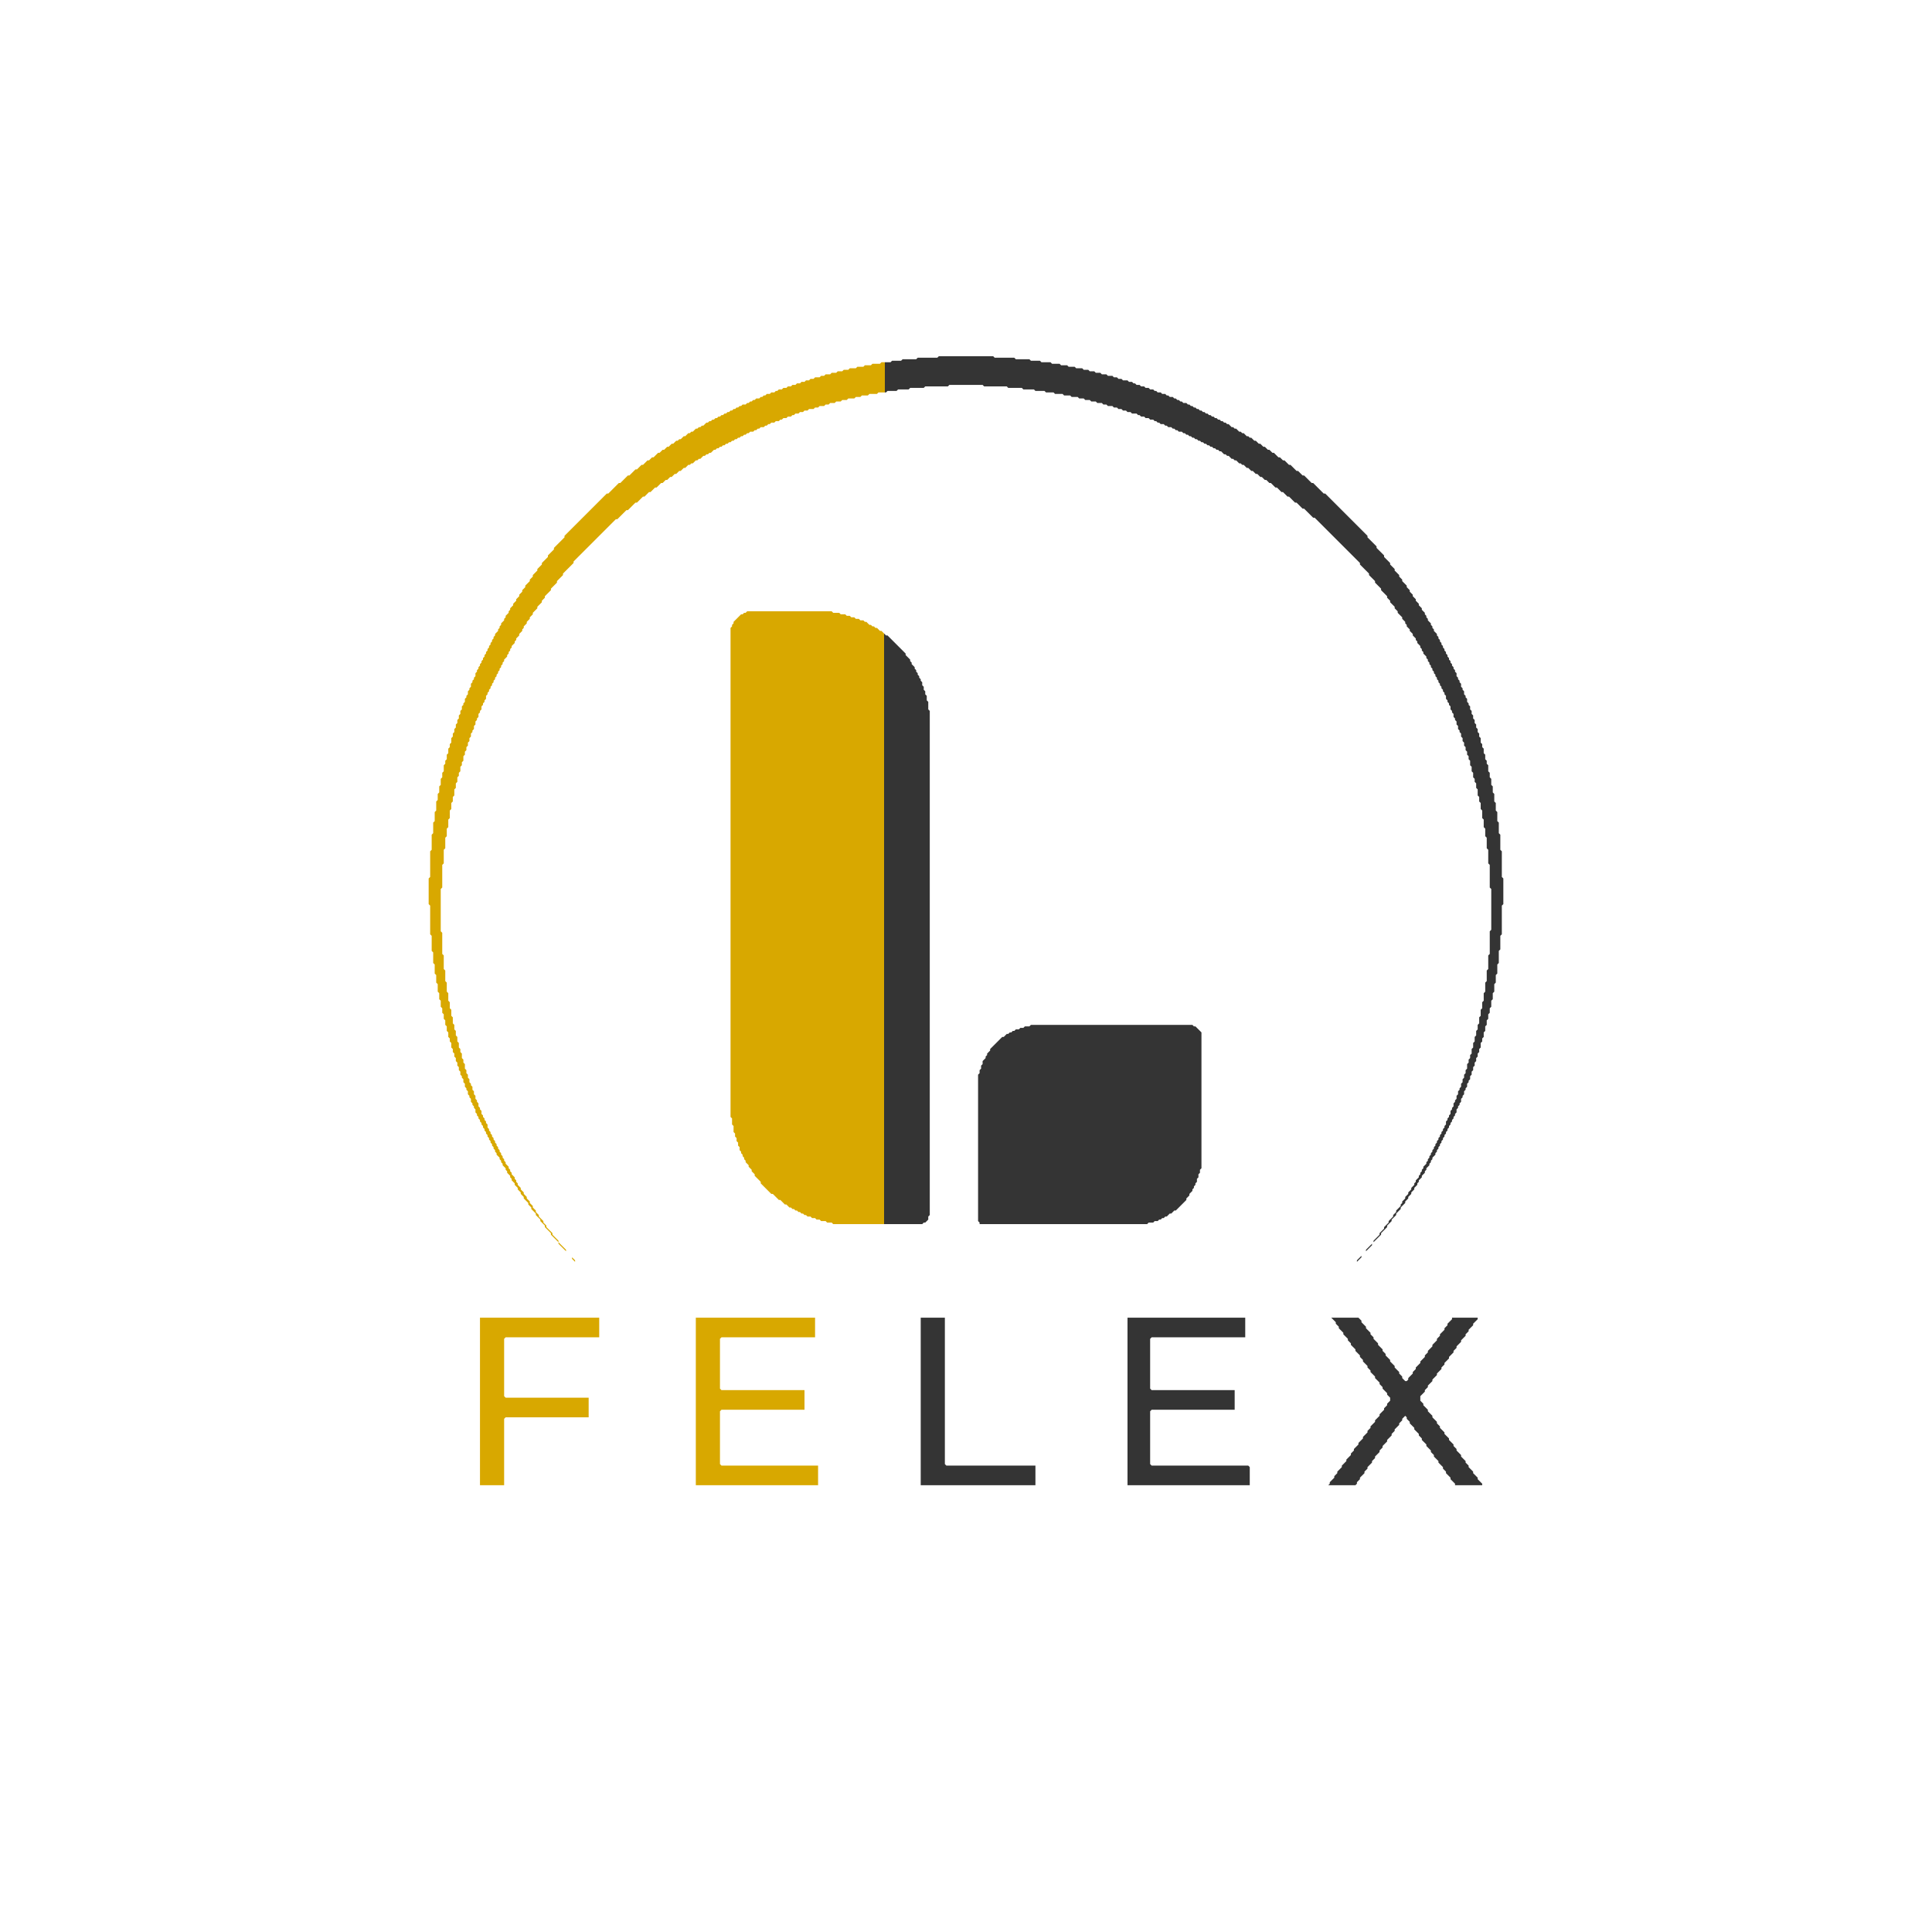
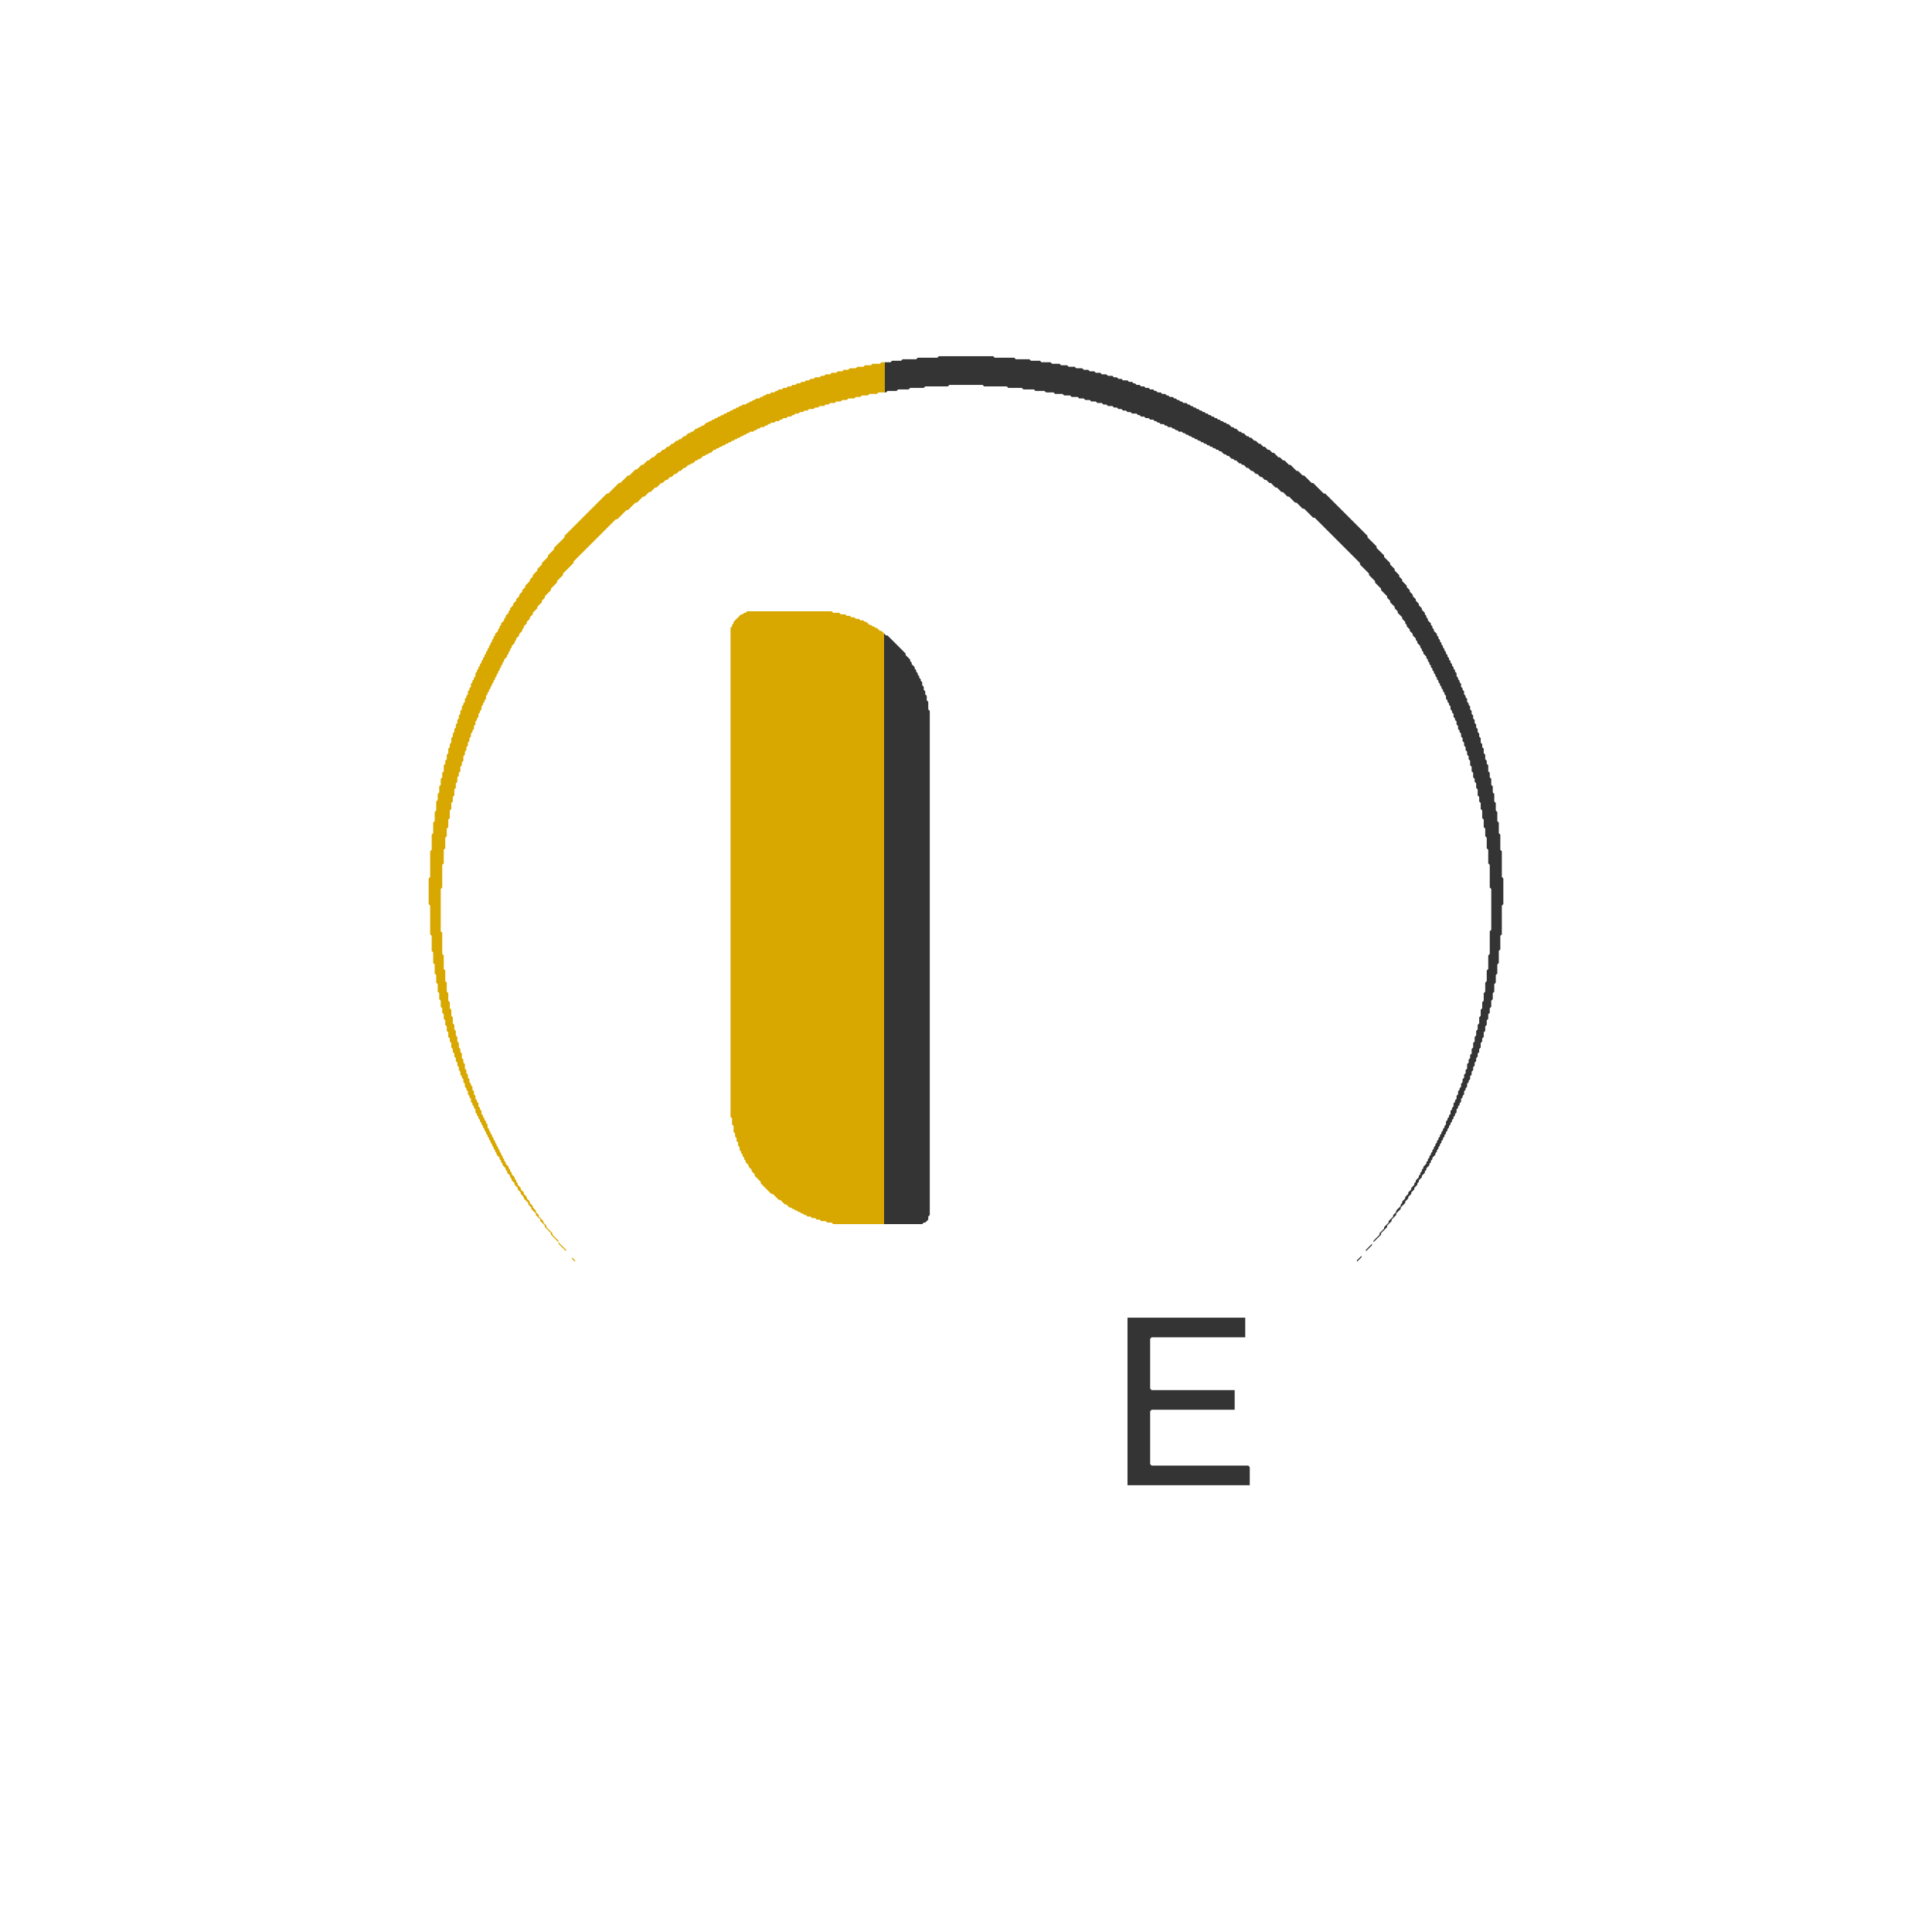
<svg xmlns="http://www.w3.org/2000/svg" viewBox="0 0 1280 1280">
  <defs>
    <linearGradient id="splitGradient" x1="0%" y1="0%" x2="100%" y2="0%">
      <stop offset="42.5%" style="stop-color:#D8A800; stop-opacity:1" />
      <stop offset="42.5%" style="stop-color:#343434; stop-opacity:1" />
    </linearGradient>
    <linearGradient id="splitGradient2" x1="0%" y1="0%" x2="100%" y2="0%">
      <stop offset="77%" style="stop-color:#D8A800; stop-opacity:1" />
      <stop offset="77%" style="stop-color:#343434; stop-opacity:1" />
    </linearGradient>
  </defs>
-   <path d="M 882,873 885,876 885,877 887,879 887,880 890,883 890,884 893,887 893,888 895,890 895,891 898,894 898,895 901,898 901,899 903,901 903,902 906,905 906,906 908,908 908,909 911,912 911,913 914,916 914,917 916,919 916,920 919,923 919,924 921,926 921,928 919,930 919,931 917,933 917,934 914,937 914,938 911,941 911,942 908,945 908,946 906,948 906,949 903,952 903,953 900,956 900,957 897,960 897,961 895,963 895,964 892,967 892,968 889,971 889,972 886,975 886,976 884,978 884,979 881,982 881,983 880,984 898,984 899,983 899,982 901,980 901,979 904,976 904,975 906,973 906,972 909,969 909,968 911,966 911,965 914,962 914,961 916,959 916,958 919,955 919,954 922,951 922,950 924,948 924,947 927,944 927,943 929,941 929,940 931,938 932,939 932,940 934,942 934,943 937,946 937,947 940,950 940,951 942,953 942,954 945,957 945,958 948,961 948,962 950,964 950,965 953,968 953,969 956,972 956,973 958,975 958,976 961,979 961,980 964,983 964,984 982,984 982,983 979,980 979,979 976,976 976,975 973,972 973,971 971,969 971,968 968,965 968,964 965,961 965,960 963,958 963,957 960,954 960,953 957,950 957,949 954,946 954,945 952,943 952,942 949,939 949,938 946,935 946,934 943,931 943,930 941,928 941,925 944,922 944,921 946,919 946,918 949,915 949,914 952,911 952,910 955,907 955,906 957,904 957,903 960,900 960,899 963,896 963,895 965,893 965,892 968,889 968,888 971,885 971,884 973,882 973,881 976,878 976,877 979,874 979,873 962,873 962,874 959,877 959,878 957,880 957,881 954,884 954,885 952,887 952,888 949,891 949,892 946,895 946,896 944,898 944,899 941,902 941,903 938,906 938,907 936,909 936,910 933,913 933,914 932,915 931,915 929,913 929,912 927,910 927,909 924,906 924,905 921,902 921,901 918,898 918,897 916,895 916,894 913,891 913,890 910,887 910,886 908,884 908,883 905,880 905,879 902,876 902,875 900,873 Z" fill="#343434" stroke="none" />
  <path d="M 747,873 747,984 828,984 828,972 827,971 763,971 762,970 762,935 763,934 818,934 818,921 763,921 762,920 762,887 763,886 825,886 825,873 Z" fill="#343434" stroke="none" />
-   <path d="M 610,873 610,984 686,984 686,971 627,971 626,970 626,873 Z" fill="#343434" stroke="none" />
-   <path d="M 461,873 461,984 542,984 542,971 478,971 477,970 477,935 478,934 533,934 533,921 478,921 477,920 477,887 478,886 540,886 540,873 Z" fill="#D8A800" stroke="none" />
-   <path d="M 318,873 318,984 334,984 334,940 335,939 390,939 390,926 335,926 334,925 334,887 335,886 397,886 397,873 Z" fill="#D8A800" stroke="none" />
-   <path d="M 683,679 682,680 679,680 678,681 676,681 675,682 673,682 672,683 671,683 670,684 669,684 668,685 667,685 665,687 664,687 656,695 656,696 654,698 654,699 653,700 653,701 651,703 651,705 650,706 650,708 649,709 649,711 648,712 648,809 649,810 649,811 760,811 761,810 764,810 765,809 767,809 768,808 769,808 770,807 771,807 772,806 773,806 775,804 776,804 778,802 779,802 786,795 786,794 788,792 788,791 790,789 790,788 791,787 791,786 792,785 792,784 793,783 793,781 794,780 794,778 795,777 795,775 796,774 796,684 792,680 791,680 790,679 Z" fill="#343434" stroke="none" />
  <path d="M 495,405 494,406 493,406 492,407 491,407 486,412 486,413 485,414 485,415 484,416 484,740 485,741 485,745 486,746 486,750 487,751 487,753 488,754 488,756 489,757 489,759 490,760 490,762 491,763 491,764 492,765 492,766 493,767 493,768 494,769 494,770 496,772 496,773 498,775 498,776 500,778 500,779 504,783 504,784 511,791 512,791 516,795 517,795 520,798 521,798 523,800 524,800 525,801 526,801 527,802 528,802 529,803 530,803 531,804 532,804 533,805 534,805 535,806 537,806 538,807 540,807 541,808 543,808 544,809 547,809 548,810 551,810 552,811 611,811 612,810 613,810 615,808 615,806 616,805 616,471 615,470 615,465 614,464 614,461 613,460 613,458 612,457 612,455 611,454 611,452 610,451 610,450 609,449 609,448 608,447 608,446 607,445 607,444 606,443 606,442 604,440 604,439 603,438 603,437 600,434 600,433 588,421 587,421 584,418 583,418 581,416 580,416 579,415 578,415 577,414 576,414 574,412 573,412 572,411 570,411 569,410 567,410 566,409 564,409 563,408 561,408 560,407 557,407 556,406 552,406 551,405 Z" fill="url(#splitGradient2)" stroke="none" />
  <path d="M 622,236 621,237 608,237 607,238 598,238 597,239 591,239 590,240 584,240 583,241 578,241 577,242 573,242 572,243 568,243 567,244 563,244 562,245 559,245 558,246 555,246 554,247 551,247 550,248 547,248 546,249 544,249 543,250 540,250 539,251 537,251 536,252 534,252 533,253 531,253 530,254 528,254 527,255 525,255 524,256 522,256 521,257 519,257 518,258 516,258 515,259 514,259 513,260 511,260 510,261 508,261 507,262 506,262 505,263 504,263 503,264 501,264 500,265 499,265 498,266 497,266 496,267 495,267 494,268 492,268 491,269 490,269 489,270 488,270 487,271 486,271 485,272 484,272 483,273 482,273 481,274 480,274 479,275 478,275 477,276 476,276 475,277 474,277 473,278 472,278 471,279 470,279 469,280 468,280 466,282 465,282 464,283 463,283 462,284 461,284 459,286 458,286 457,287 456,287 454,289 453,289 451,291 450,291 449,292 448,292 446,294 445,294 443,296 442,296 440,298 439,298 437,300 436,300 433,303 432,303 430,305 429,305 426,308 425,308 422,311 421,311 417,315 416,315 411,320 410,320 403,327 402,327 374,355 374,356 367,363 367,364 363,368 363,369 359,373 359,374 356,377 356,378 353,381 353,382 351,384 351,385 348,388 348,389 346,391 346,392 344,394 344,395 342,397 342,398 340,400 340,401 338,403 338,404 337,405 337,406 335,408 335,409 334,410 334,411 332,413 332,414 331,415 331,416 330,417 330,418 328,420 328,421 327,422 327,423 326,424 326,425 325,426 325,427 324,428 324,429 323,430 323,431 322,432 322,433 321,434 321,435 320,436 320,437 319,438 319,439 318,440 318,441 317,442 317,443 316,444 316,445 315,446 315,448 314,449 314,450 313,451 313,452 312,453 312,455 311,456 311,457 310,458 310,460 309,461 309,462 308,463 308,465 307,466 307,467 306,468 306,470 305,471 305,473 304,474 304,476 303,477 303,479 302,480 302,482 301,483 301,485 300,486 300,488 299,489 299,492 298,493 298,495 297,496 297,499 296,500 296,503 295,504 295,506 294,507 294,511 293,512 293,515 292,516 292,520 291,521 291,525 290,526 290,530 289,531 289,537 288,538 288,544 287,545 287,552 286,553 286,563 285,564 285,581 284,582 284,599 285,600 285,619 286,620 286,630 287,631 287,638 288,639 288,645 289,646 289,651 290,652 290,657 291,658 291,662 292,663 292,667 293,668 293,671 294,672 294,675 295,676 295,679 296,680 296,683 297,684 297,687 298,688 298,690 299,691 299,694 300,695 300,697 301,698 301,700 302,701 302,703 303,704 303,706 304,707 304,709 305,710 305,712 306,713 306,714 307,715 307,717 308,718 308,720 309,721 309,722 310,723 310,725 311,726 311,727 312,728 312,730 313,731 313,732 314,733 314,734 315,735 315,737 316,738 316,739 317,740 317,741 318,742 318,743 319,744 319,745 320,746 320,747 321,748 321,749 322,750 322,751 323,752 323,753 324,754 324,755 325,756 325,757 326,758 326,759 327,760 327,761 328,762 328,763 329,764 329,765 331,767 331,768 332,769 332,770 333,771 333,772 335,774 335,775 336,776 336,777 338,779 338,780 339,781 339,782 341,784 341,785 343,787 343,788 345,790 345,791 347,793 347,794 350,797 350,798 352,800 352,801 355,804 355,805 358,808 358,809 361,812 361,813 365,817 365,818 370,823 370,824 379,833 379,834 397,852 381,836 381,835 375,829 375,828 370,823 370,822 366,818 366,817 362,813 362,812 360,810 360,809 357,806 357,805 355,803 355,802 353,800 353,799 351,797 351,796 349,794 349,793 347,791 347,790 345,788 345,787 343,785 343,784 342,783 342,782 341,781 341,780 339,778 339,777 338,776 338,775 337,774 337,773 335,771 335,770 334,769 334,768 333,767 333,766 332,765 332,764 331,763 331,762 330,761 330,760 329,759 329,758 328,757 328,756 327,755 327,754 326,753 326,752 325,751 325,750 324,749 324,748 323,747 323,745 322,744 322,743 321,742 321,741 320,740 320,739 319,738 319,736 318,735 318,734 317,733 317,731 316,730 316,729 315,728 315,726 314,725 314,723 313,722 313,720 312,719 312,718 311,717 311,715 310,714 310,712 309,711 309,709 308,708 308,705 307,704 307,702 306,701 306,698 305,697 305,695 304,694 304,691 303,690 303,687 302,686 302,683 301,682 301,679 300,678 300,674 299,673 299,669 298,668 298,664 297,663 297,658 296,657 296,651 295,650 295,643 294,642 294,633 293,632 293,618 292,617 292,589 293,588 293,573 294,572 294,563 295,562 295,555 296,554 296,549 297,548 297,543 298,542 298,537 299,536 299,532 300,531 300,528 301,527 301,523 302,522 302,519 303,518 303,515 304,514 304,512 305,511 305,508 306,507 306,505 307,504 307,501 308,500 308,498 309,497 309,495 310,494 310,492 311,491 311,489 312,488 312,486 313,485 313,484 314,483 314,481 315,480 315,478 316,477 316,476 317,475 317,473 318,472 318,471 319,470 319,468 320,467 320,466 321,465 321,464 322,463 322,461 323,460 323,459 324,458 324,457 325,456 325,455 326,454 326,453 327,452 327,451 328,450 328,449 329,448 329,447 330,446 330,445 331,444 331,443 332,442 332,441 333,440 333,439 334,438 334,437 336,435 336,434 337,433 337,432 338,431 338,430 339,429 339,428 341,426 341,425 342,424 342,423 344,421 344,420 346,418 346,417 347,416 347,415 349,413 349,412 351,410 351,409 353,407 353,406 356,403 356,402 359,399 359,398 361,396 361,395 365,391 365,390 369,386 369,385 373,381 373,380 380,373 380,372 408,344 409,344 415,338 416,338 421,333 422,333 426,329 427,329 430,326 431,326 434,323 435,323 438,320 439,320 441,318 442,318 444,316 445,316 447,314 448,314 450,312 451,312 453,310 454,310 456,308 457,308 458,307 459,307 461,305 462,305 463,304 464,304 466,302 467,302 468,301 469,301 470,300 471,300 473,298 474,298 475,297 476,297 477,296 478,296 479,295 480,295 481,294 482,294 483,293 484,293 485,292 486,292 487,291 488,291 489,290 490,290 491,289 492,289 493,288 494,288 495,287 496,287 497,286 499,286 500,285 501,285 502,284 503,284 504,283 506,283 507,282 508,282 509,281 510,281 511,280 513,280 514,279 516,279 517,278 518,278 519,277 521,277 522,276 524,276 525,275 526,275 527,274 529,274 530,273 532,273 533,272 535,272 536,271 539,271 540,270 542,270 543,269 546,269 547,268 549,268 550,267 553,267 554,266 557,266 558,265 561,265 562,264 566,264 567,263 570,263 571,262 575,262 576,261 581,261 582,260 587,260 588,259 594,259 595,258 602,258 603,257 612,257 613,256 628,256 629,255 651,255 652,256 667,256 668,257 677,257 678,258 685,258 686,259 692,259 693,260 698,260 699,261 704,261 705,262 709,262 710,263 714,263 715,264 718,264 719,265 722,265 723,266 726,266 727,267 730,267 731,268 733,268 734,269 737,269 738,270 740,270 741,271 743,271 744,272 746,272 747,273 749,273 750,274 753,274 754,275 755,275 756,276 758,276 759,277 761,277 762,278 764,278 765,279 766,279 767,280 768,280 769,281 771,281 772,282 773,282 774,283 776,283 777,284 778,284 779,285 780,285 781,286 783,286 784,287 785,287 786,288 787,288 788,289 789,289 790,290 791,290 792,291 793,291 794,292 795,292 796,293 797,293 798,294 799,294 800,295 801,295 802,296 803,296 804,297 805,297 806,298 807,298 808,299 809,299 811,301 812,301 813,302 814,302 816,304 817,304 818,305 819,305 821,307 822,307 823,308 824,308 826,310 827,310 829,312 830,312 832,314 833,314 835,316 836,316 838,318 839,318 841,320 842,320 845,323 846,323 849,326 850,326 853,329 854,329 858,333 859,333 863,337 864,337 870,343 871,343 901,373 901,374 907,380 907,381 911,385 911,386 915,390 915,391 919,395 919,396 921,398 921,399 924,402 924,403 926,405 926,406 929,409 929,410 931,412 931,413 932,414 932,415 934,417 934,418 936,420 936,421 938,423 938,424 939,425 939,426 941,428 941,429 942,430 942,431 943,432 943,433 945,435 945,436 946,437 946,438 947,439 947,440 948,441 948,442 949,443 949,444 950,445 950,446 951,447 951,448 952,449 952,450 953,451 953,452 954,453 954,454 955,455 955,456 956,457 956,458 957,459 957,460 958,461 958,463 959,464 959,465 960,466 960,467 961,468 961,470 962,471 962,472 963,473 963,475 964,476 964,477 965,478 965,480 966,481 966,483 967,484 967,485 968,486 968,488 969,489 969,491 970,492 970,494 971,495 971,497 972,498 972,500 973,501 973,503 974,504 974,507 975,508 975,511 976,512 976,515 977,516 977,518 978,519 978,522 979,523 979,527 980,528 980,531 981,532 981,536 982,537 982,542 983,543 983,548 984,549 984,554 985,555 985,562 986,563 986,572 987,573 987,588 988,589 988,616 987,617 987,632 986,633 986,642 985,643 985,650 984,651 984,657 983,658 983,663 982,664 982,668 981,669 981,673 980,674 980,678 979,679 979,682 978,683 978,686 977,687 977,690 976,691 976,694 975,695 975,698 974,699 974,701 973,702 973,704 972,705 972,708 971,709 971,711 970,712 970,714 969,715 969,717 968,718 968,720 967,721 967,722 966,723 966,725 965,726 965,728 964,729 964,730 963,731 963,733 962,734 962,735 961,736 961,738 960,739 960,740 959,741 959,742 958,743 958,745 957,746 957,747 956,748 956,749 955,750 955,751 954,752 954,753 953,754 953,755 952,756 952,757 951,758 951,759 950,760 950,761 949,762 949,763 948,764 948,765 947,766 947,767 946,768 946,769 945,770 945,771 943,773 943,774 942,775 942,776 941,777 941,778 940,779 940,780 938,782 938,783 937,784 937,785 935,787 935,788 933,790 933,791 931,793 931,794 929,796 929,797 928,798 928,799 925,802 925,803 923,805 923,806 920,809 920,810 917,813 917,814 914,817 914,818 910,822 910,823 905,828 905,829 899,835 899,836 883,852 902,833 902,832 909,825 909,824 915,818 915,817 919,813 919,812 922,809 922,808 925,805 925,804 928,801 928,800 931,797 931,796 933,794 933,793 935,791 935,790 937,788 937,787 939,785 939,784 940,783 940,782 942,780 942,779 944,777 944,776 945,775 945,774 947,772 947,771 948,770 948,769 949,768 949,767 951,765 951,764 952,763 952,762 953,761 953,760 954,759 954,758 955,757 955,756 956,755 956,754 957,753 957,752 958,751 958,750 959,749 959,748 960,747 960,746 961,745 961,744 962,743 962,742 963,741 963,740 964,739 964,738 965,737 965,735 966,734 966,733 967,732 967,731 968,730 968,728 969,727 969,726 970,725 970,723 971,722 971,721 972,720 972,718 973,717 973,716 974,715 974,713 975,712 975,710 976,709 976,707 977,706 977,704 978,703 978,701 979,700 979,698 980,697 980,695 981,694 981,691 982,690 982,688 983,687 983,684 984,683 984,680 985,679 985,676 986,675 986,672 987,671 987,668 988,667 988,663 989,662 989,658 990,657 990,652 991,651 991,646 992,645 992,639 993,638 993,630 994,629 994,620 995,619 995,600 996,599 996,582 995,581 995,564 994,563 994,553 993,552 993,545 992,544 992,538 991,537 991,532 990,531 990,526 989,525 989,521 988,520 988,516 987,515 987,512 986,511 986,507 985,506 985,504 984,503 984,500 983,499 983,496 982,495 982,493 981,492 981,489 980,488 980,486 979,485 979,483 978,482 978,480 977,479 977,477 976,476 976,474 975,473 975,471 974,470 974,468 973,467 973,466 972,465 972,463 971,462 971,461 970,460 970,458 969,457 969,456 968,455 968,453 967,452 967,451 966,450 966,449 965,448 965,446 964,445 964,444 963,443 963,442 962,441 962,440 961,439 961,438 960,437 960,436 959,435 959,434 958,433 958,432 957,431 957,430 956,429 956,428 955,427 955,426 954,425 954,424 953,423 953,422 952,421 952,420 950,418 950,417 949,416 949,415 948,414 948,413 946,411 946,410 945,409 945,408 944,407 944,406 942,404 942,403 940,401 940,400 938,398 938,397 936,395 936,394 934,392 934,391 932,389 932,388 929,385 929,384 927,382 927,381 924,378 924,377 921,374 921,373 917,369 917,368 912,363 912,362 906,356 906,355 878,327 877,327 870,320 869,320 864,315 863,315 860,312 859,312 855,308 854,308 851,305 850,305 848,303 847,303 844,300 843,300 841,298 840,298 838,296 837,296 835,294 834,294 832,292 831,292 829,290 828,290 827,289 826,289 824,287 823,287 822,286 821,286 819,284 818,284 817,283 816,283 814,281 813,281 812,280 811,280 810,279 809,279 808,278 807,278 806,277 805,277 804,276 803,276 802,275 801,275 800,274 799,274 798,273 797,273 796,272 795,272 794,271 793,271 792,270 791,270 790,269 789,269 788,268 787,268 786,267 784,267 783,266 782,266 781,265 780,265 779,264 778,264 777,263 775,263 774,262 773,262 772,261 770,261 769,260 767,260 766,259 765,259 764,258 762,258 761,257 759,257 758,256 756,256 755,255 753,255 752,254 751,254 750,253 748,253 747,252 744,252 743,251 741,251 740,250 738,250 737,249 734,249 733,248 730,248 729,247 726,247 725,246 722,246 721,245 718,245 717,244 713,244 712,243 708,243 707,242 703,242 702,241 697,241 696,240 690,240 689,239 683,239 682,238 673,238 672,237 659,237 658,236 Z" fill="url(#splitGradient)" stroke="none" />
</svg>